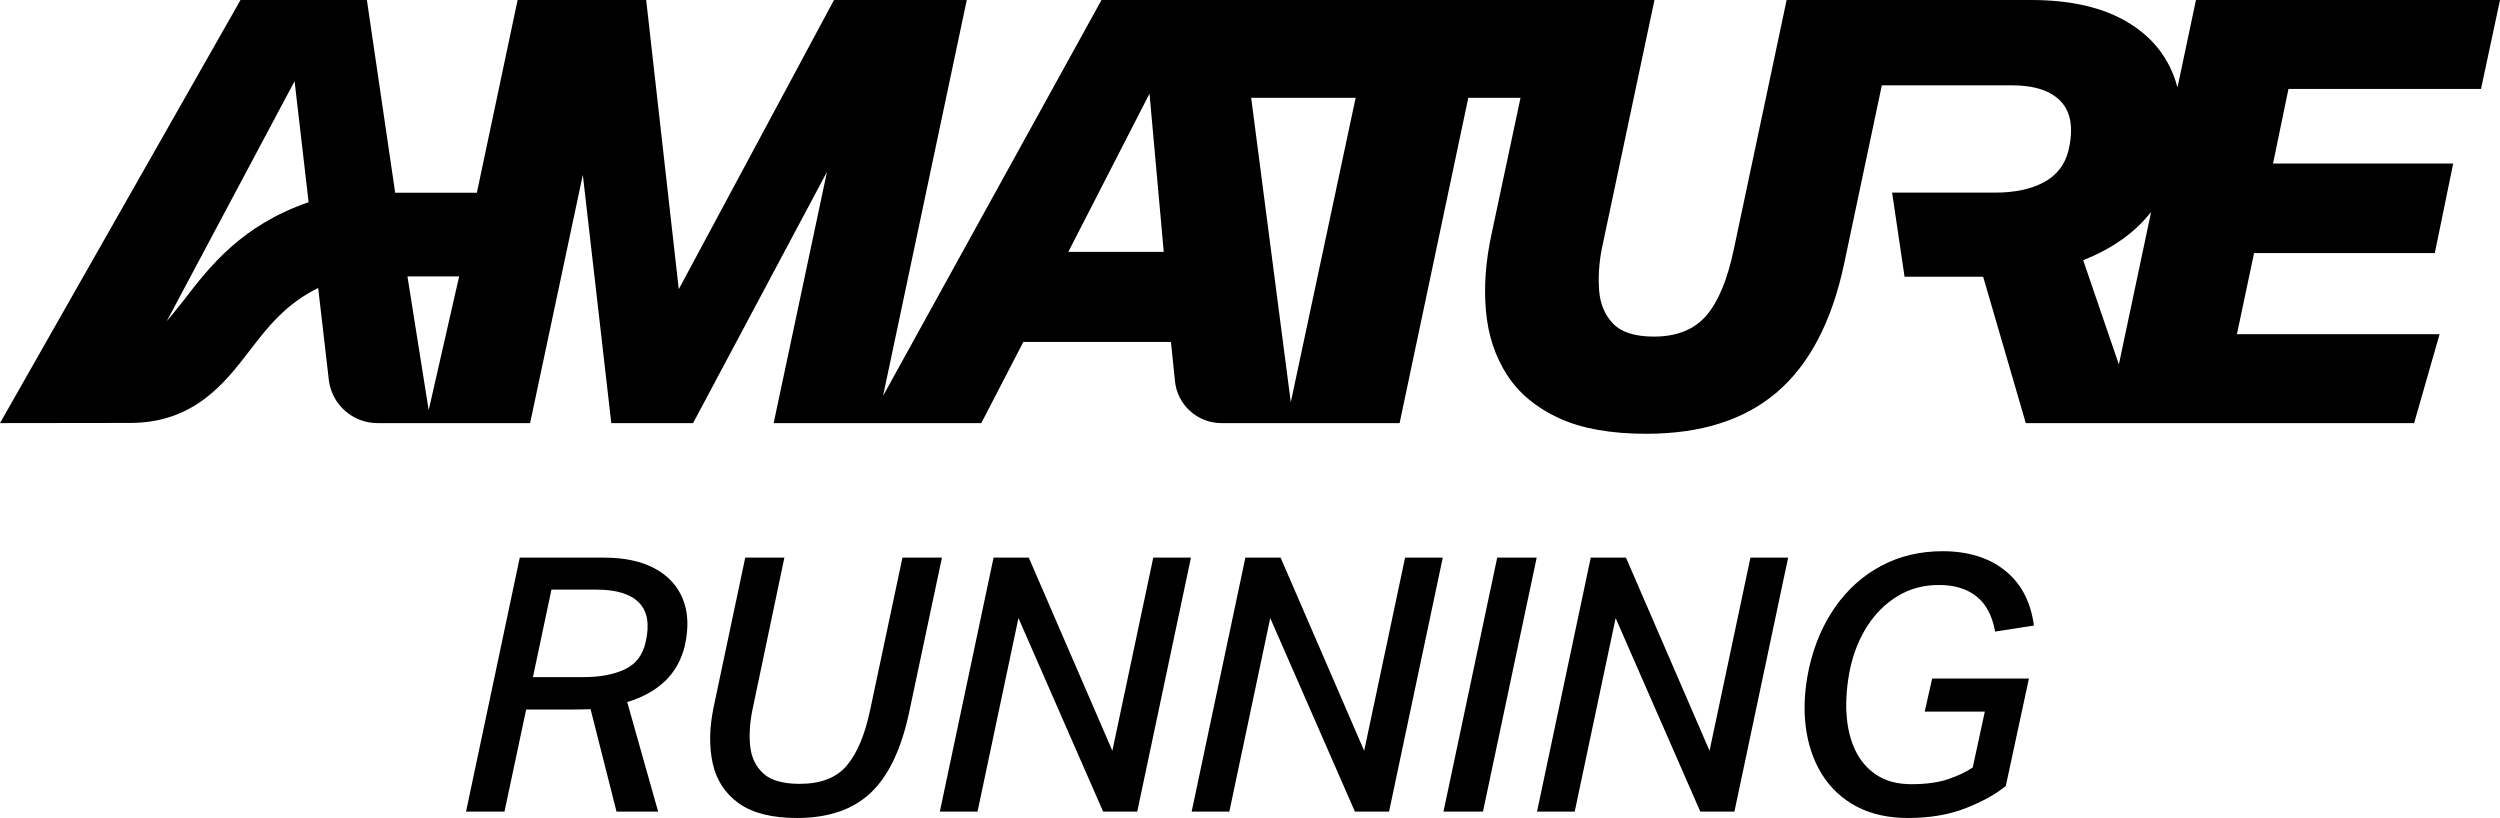
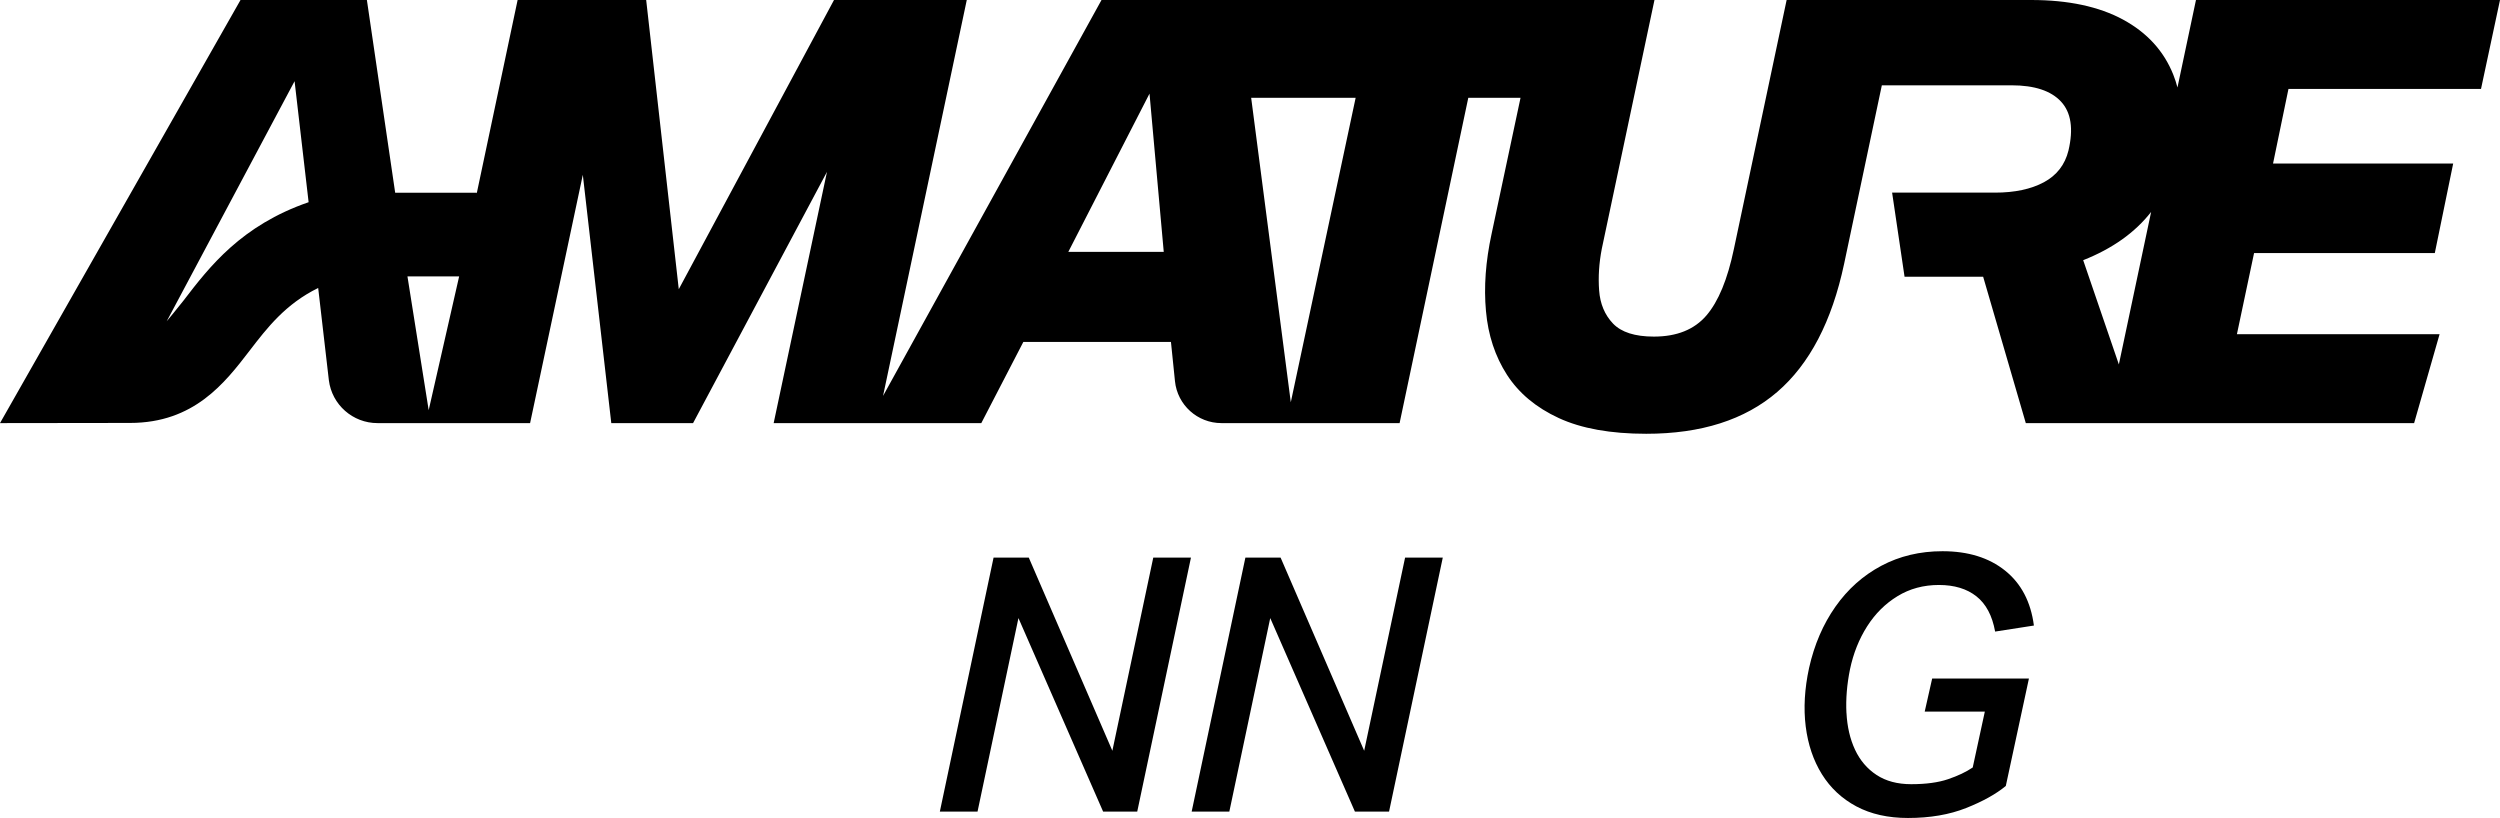
<svg xmlns="http://www.w3.org/2000/svg" viewBox="0 0 878.2 287.34" id="Layer_2">
  <g id="Layer_1-2">
    <path d="M871.53,31.24l6.67-31.24h-106.8l-6.5,30.73c-.4-1.54-.88-3.04-1.46-4.48-3.32-8.34-9.22-14.79-17.68-19.38-8.46-4.57-19.22-6.87-32.27-6.87h-85.88l-18.52,87.43c-2.23,10.68-5.45,18.5-9.68,23.41-4.24,4.93-10.38,7.4-18.43,7.4-6.65,0-11.44-1.53-14.36-4.58-2.91-3.05-4.54-6.95-4.88-11.66-.35-4.72-.03-9.58.93-14.57L581.18,0h-194.24l-76.74,139.07L339.61,0h-46.64l-54.53,101.59L226.99,0h-45.16l-14.36,67.92-.03-.21h-28.62L128.88,0h-44.39L0,148.63s45.35-.06,45.67-.06c22.51,0,33.3-14.05,41.97-25.33,6.22-8.11,12.64-16.43,24.13-22.08l3.75,32.4c1.08,8.62,8.41,15.07,17.09,15.07h53.6l18.52-87.22,10,87.22h28.73l47.04-88.26-18.73,88.26h72.94l14.77-28.52h51.85l1.41,13.78c.85,8.37,7.91,14.74,16.32,14.74h62.59l24.13-114.27h18.35l-10.18,47.86c-2.07,9.58-2.74,18.61-1.96,27.06.75,8.47,3.23,15.93,7.38,22.38,4.16,6.45,10.23,11.52,18.22,15.21,7.96,3.67,18.21,5.51,30.69,5.51,19.29,0,34.62-4.89,46.01-14.68,11.38-9.79,19.22-24.8,23.52-45.06l13.24-62.67h45.57c8.05,0,13.86,1.92,17.38,5.73,3.54,3.81,4.4,9.56,2.61,17.18-1.23,5-4.13,8.72-8.63,11.14-4.51,2.42-10.24,3.65-17.18,3.65h-36.14l4.37,29.55h27.61l14.98,51.41h136.41l8.94-31.22h-71.19l6.03-28.52h63.49l6.45-31.43h-63.28l5.42-26.22h67.65ZM64.53,105.51c-1.95,2.52-5.97,7.35-5.97,7.35L103.48,28.52l4.93,42.51c-23.65,8.16-34.84,22.7-43.88,34.47ZM150.59,144.09l-7.46-47h18.16l-10.7,47ZM375.28,88.47l28.52-55.58,5,55.58h-33.52ZM453.43,141.3l-13.92-106.94h36.7l-22.78,106.94ZM744.32,128.04l-12.54-36.64c10.27-4.06,18.22-9.72,23.87-16.96l-11.34,53.6Z" />
-     <path d="M182.58,195.88h29.49c7.25,0,13.22,1.27,17.93,3.81,4.7,2.54,8,6.12,9.87,10.74,1.88,4.62,2.1,10.1.69,16.43-1.25,5.08-3.6,9.25-7.06,12.5-3.46,3.25-7.85,5.66-13.18,7.25l10.87,38.48h-14.62l-9.12-35.99c-1.42.08-3.33.13-5.75.13h-16.87l-7.62,35.86h-13.5l18.87-89.21ZM226.82,225.49c1.42-6.16.62-10.77-2.37-13.81-3-3.04-7.96-4.56-14.87-4.56h-15.87l-6.5,30.74h17.74c5.83,0,10.68-.91,14.56-2.75,3.87-1.83,6.31-5.04,7.31-9.62Z" />
-     <path d="M263.55,262.23c.42,3.92,1.96,7.08,4.62,9.5,2.67,2.42,6.91,3.62,12.74,3.62,7.41,0,12.93-2.14,16.56-6.44,3.62-4.29,6.35-10.76,8.18-19.43l11.37-53.6h13.87l-11.5,54.23c-2.75,12.99-7.25,22.45-13.5,28.36-6.25,5.91-14.87,8.87-25.86,8.87-8.91,0-15.77-1.73-20.55-5.19-4.79-3.46-7.83-8.12-9.12-13.99-1.29-5.87-1.19-12.43.31-19.68l11.12-52.6h13.75l-11.25,53.6c-.92,4.58-1.17,8.83-.75,12.74Z" />
    <path d="M343.39,285.09h-13.24l18.87-89.21h12.37l29.36,67.85,14.37-67.85h13.24l-18.87,89.21h-11.99l-29.74-67.97-14.37,67.97Z" />
    <path d="M431.85,285.09h-13.24l18.87-89.21h12.37l29.36,67.85,14.37-67.85h13.24l-18.87,89.21h-12l-29.74-67.97-14.37,67.97Z" />
-     <path d="M525.94,195.88h13.87l-18.87,89.21h-13.87l18.87-89.21Z" />
-     <path d="M553.17,285.09h-13.24l18.87-89.21h12.37l29.36,67.85,14.37-67.85h13.24l-18.87,89.21h-11.99l-29.74-67.97-14.37,67.97Z" />
    <path d="M648.63,250.42c.25,4.87,1.25,9.18,3,12.93,1.75,3.75,4.27,6.71,7.56,8.87,3.29,2.17,7.35,3.25,12.18,3.25,5.17,0,9.48-.58,12.93-1.75,3.46-1.17,6.35-2.54,8.68-4.12l4.25-19.62h-21.12l2.62-11.62h33.99l-8.12,37.73c-3.42,2.83-8.06,5.42-13.93,7.75-5.87,2.33-12.68,3.5-20.43,3.5-7,0-13.04-1.36-18.12-4.06-5.08-2.71-9.12-6.48-12.12-11.31-3-4.83-4.89-10.43-5.69-16.81-.79-6.37-.4-13.22,1.19-20.55,1.83-8.16,4.92-15.33,9.25-21.49,4.33-6.16,9.7-10.95,16.12-14.37,6.41-3.41,13.58-5.12,21.49-5.12,9,0,16.32,2.27,21.99,6.81,5.66,4.54,9.04,10.98,10.12,19.3l-13.62,2.12c-1-5.58-3.19-9.7-6.56-12.37-3.37-2.67-7.77-4-13.18-4s-10.27,1.31-14.56,3.94c-4.29,2.62-7.85,6.17-10.68,10.62-2.83,4.46-4.83,9.48-6,15.06-1.08,5.33-1.5,10.43-1.25,15.31Z" />
  </g>
</svg>